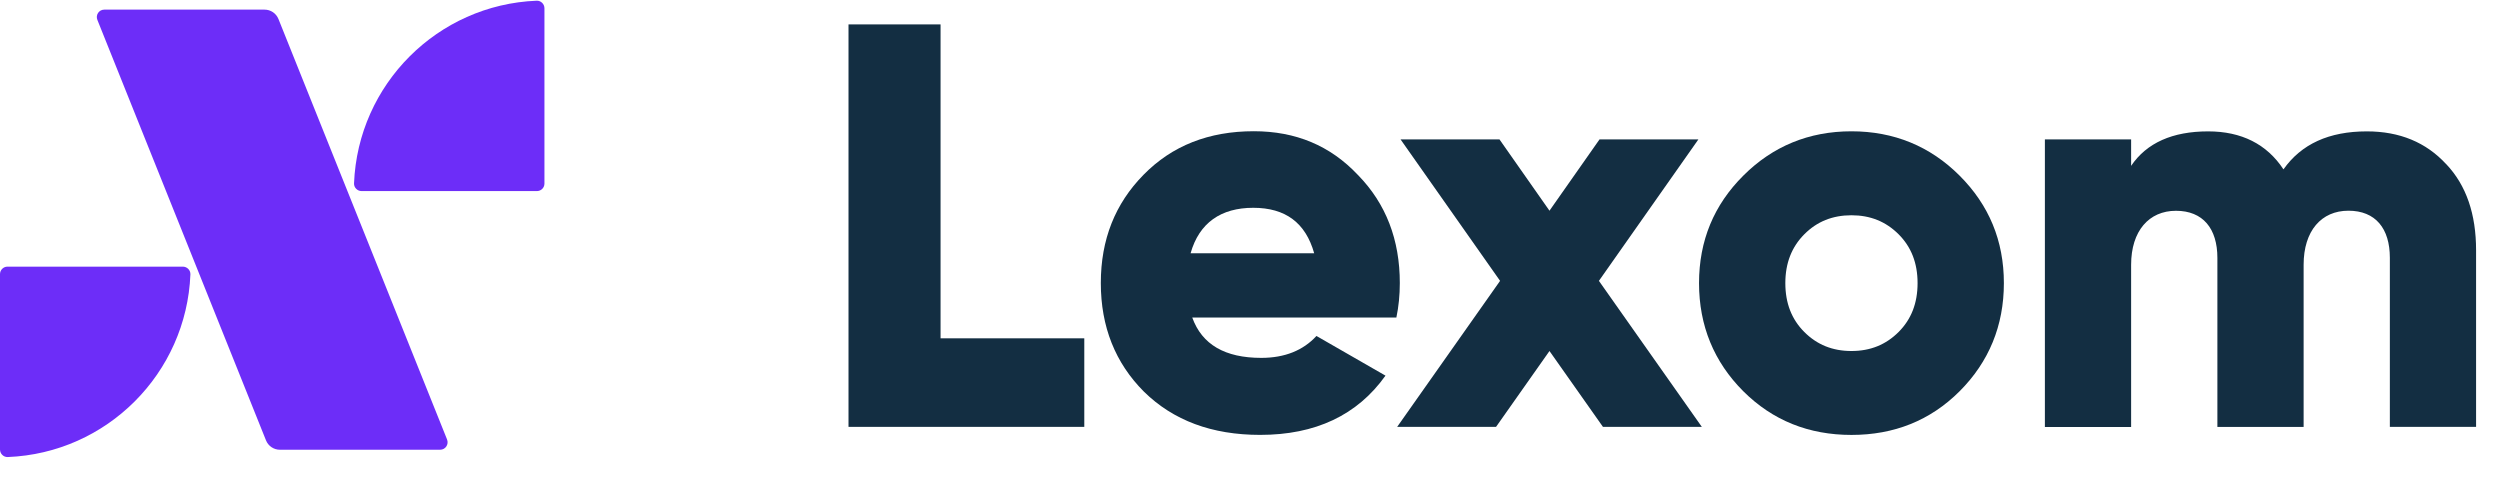
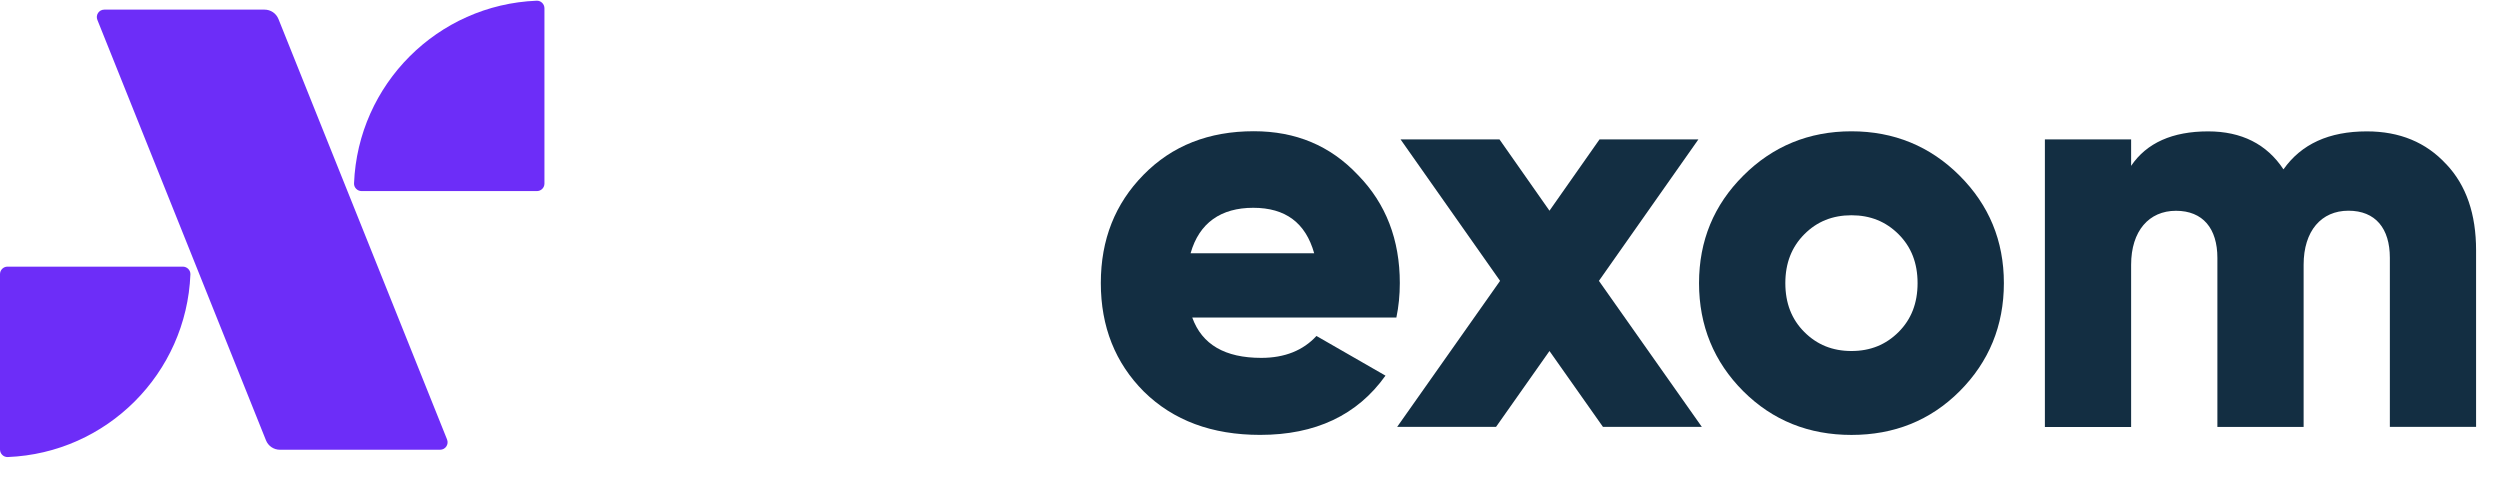
<svg xmlns="http://www.w3.org/2000/svg" width="67" height="13" viewBox="0 0 67 13" fill="none">
  <path d="M14.384 0.019C11.728 0.125 9.594 2.258 9.488 4.915C9.484 5.027 9.578 5.121 9.69 5.121H14.39C14.501 5.121 14.591 5.031 14.591 4.921V0.221C14.591 0.109 14.497 0.015 14.384 0.019Z" fill="#6D2DF8" />
  <path d="M4.9 7.146H0.2C0.09 7.146 0 7.236 0 7.347V12.047C0 12.159 0.094 12.253 0.206 12.249C2.863 12.143 4.996 10.009 5.103 7.353C5.107 7.24 5.013 7.146 4.9 7.146Z" fill="#6D2DF8" />
  <path d="M7.463 0.511C7.402 0.358 7.255 0.258 7.089 0.258H2.796C2.652 0.258 2.556 0.401 2.61 0.534L7.128 11.8C7.189 11.953 7.336 12.053 7.502 12.053H11.795C11.938 12.053 12.034 11.91 11.981 11.777L7.463 0.511Z" fill="#6D2DF8" />
-   <path d="M25.207 9.067H29.059V11.44H22.74V0.654H25.207V9.067Z" fill="#132E42" />
  <path d="M31.953 8.512C32.214 9.235 32.831 9.591 33.802 9.591C34.433 9.591 34.926 9.39 35.281 9.004L37.131 10.067C36.375 11.129 35.251 11.655 33.771 11.655C32.478 11.655 31.444 11.268 30.659 10.498C29.889 9.727 29.502 8.757 29.502 7.586C29.502 6.415 29.887 5.459 30.643 4.688C31.413 3.901 32.4 3.517 33.602 3.517C34.726 3.517 35.651 3.903 36.391 4.688C37.147 5.459 37.515 6.429 37.515 7.586C37.515 7.909 37.484 8.217 37.423 8.51H31.953V8.512ZM35.22 6.787C34.989 5.969 34.45 5.569 33.587 5.569C32.725 5.569 32.139 5.969 31.908 6.787H35.22Z" fill="#132E42" />
  <path d="M45.609 11.44H42.959L41.526 9.407L40.094 11.44H37.444L40.202 7.527L37.535 3.736H40.186L41.526 5.647L42.867 3.736H45.517L42.851 7.527L45.609 11.44Z" fill="#132E42" />
  <path d="M49.619 11.656C48.478 11.656 47.508 11.27 46.721 10.486C45.934 9.699 45.534 8.728 45.534 7.588C45.534 6.448 45.934 5.491 46.721 4.707C47.508 3.92 48.478 3.519 49.619 3.519C50.759 3.519 51.73 3.92 52.517 4.707C53.303 5.493 53.704 6.448 53.704 7.588C53.704 8.728 53.303 9.699 52.517 10.486C51.73 11.272 50.759 11.656 49.619 11.656ZM49.619 9.407C50.128 9.407 50.542 9.237 50.882 8.898C51.221 8.559 51.391 8.127 51.391 7.588C51.391 7.048 51.221 6.617 50.882 6.278C50.542 5.939 50.128 5.769 49.619 5.769C49.11 5.769 48.693 5.939 48.356 6.278C48.019 6.617 47.847 7.048 47.847 7.588C47.847 8.127 48.017 8.559 48.356 8.898C48.695 9.237 49.11 9.407 49.619 9.407Z" fill="#132E42" />
  <path d="M65.558 4.398C66.098 4.968 66.359 5.739 66.359 6.709V11.44H64.048V6.909C64.048 6.123 63.664 5.647 62.938 5.647C62.213 5.647 61.737 6.186 61.737 7.095V11.442H59.426V6.911C59.426 6.125 59.039 5.649 58.316 5.649C57.593 5.649 57.114 6.188 57.114 7.097V11.444H54.803V3.736H57.114V4.445C57.531 3.828 58.224 3.521 59.178 3.521C60.071 3.521 60.75 3.861 61.197 4.539C61.676 3.861 62.415 3.521 63.431 3.521C64.31 3.521 65.019 3.814 65.558 4.4V4.398Z" fill="#132E42" />
</svg>